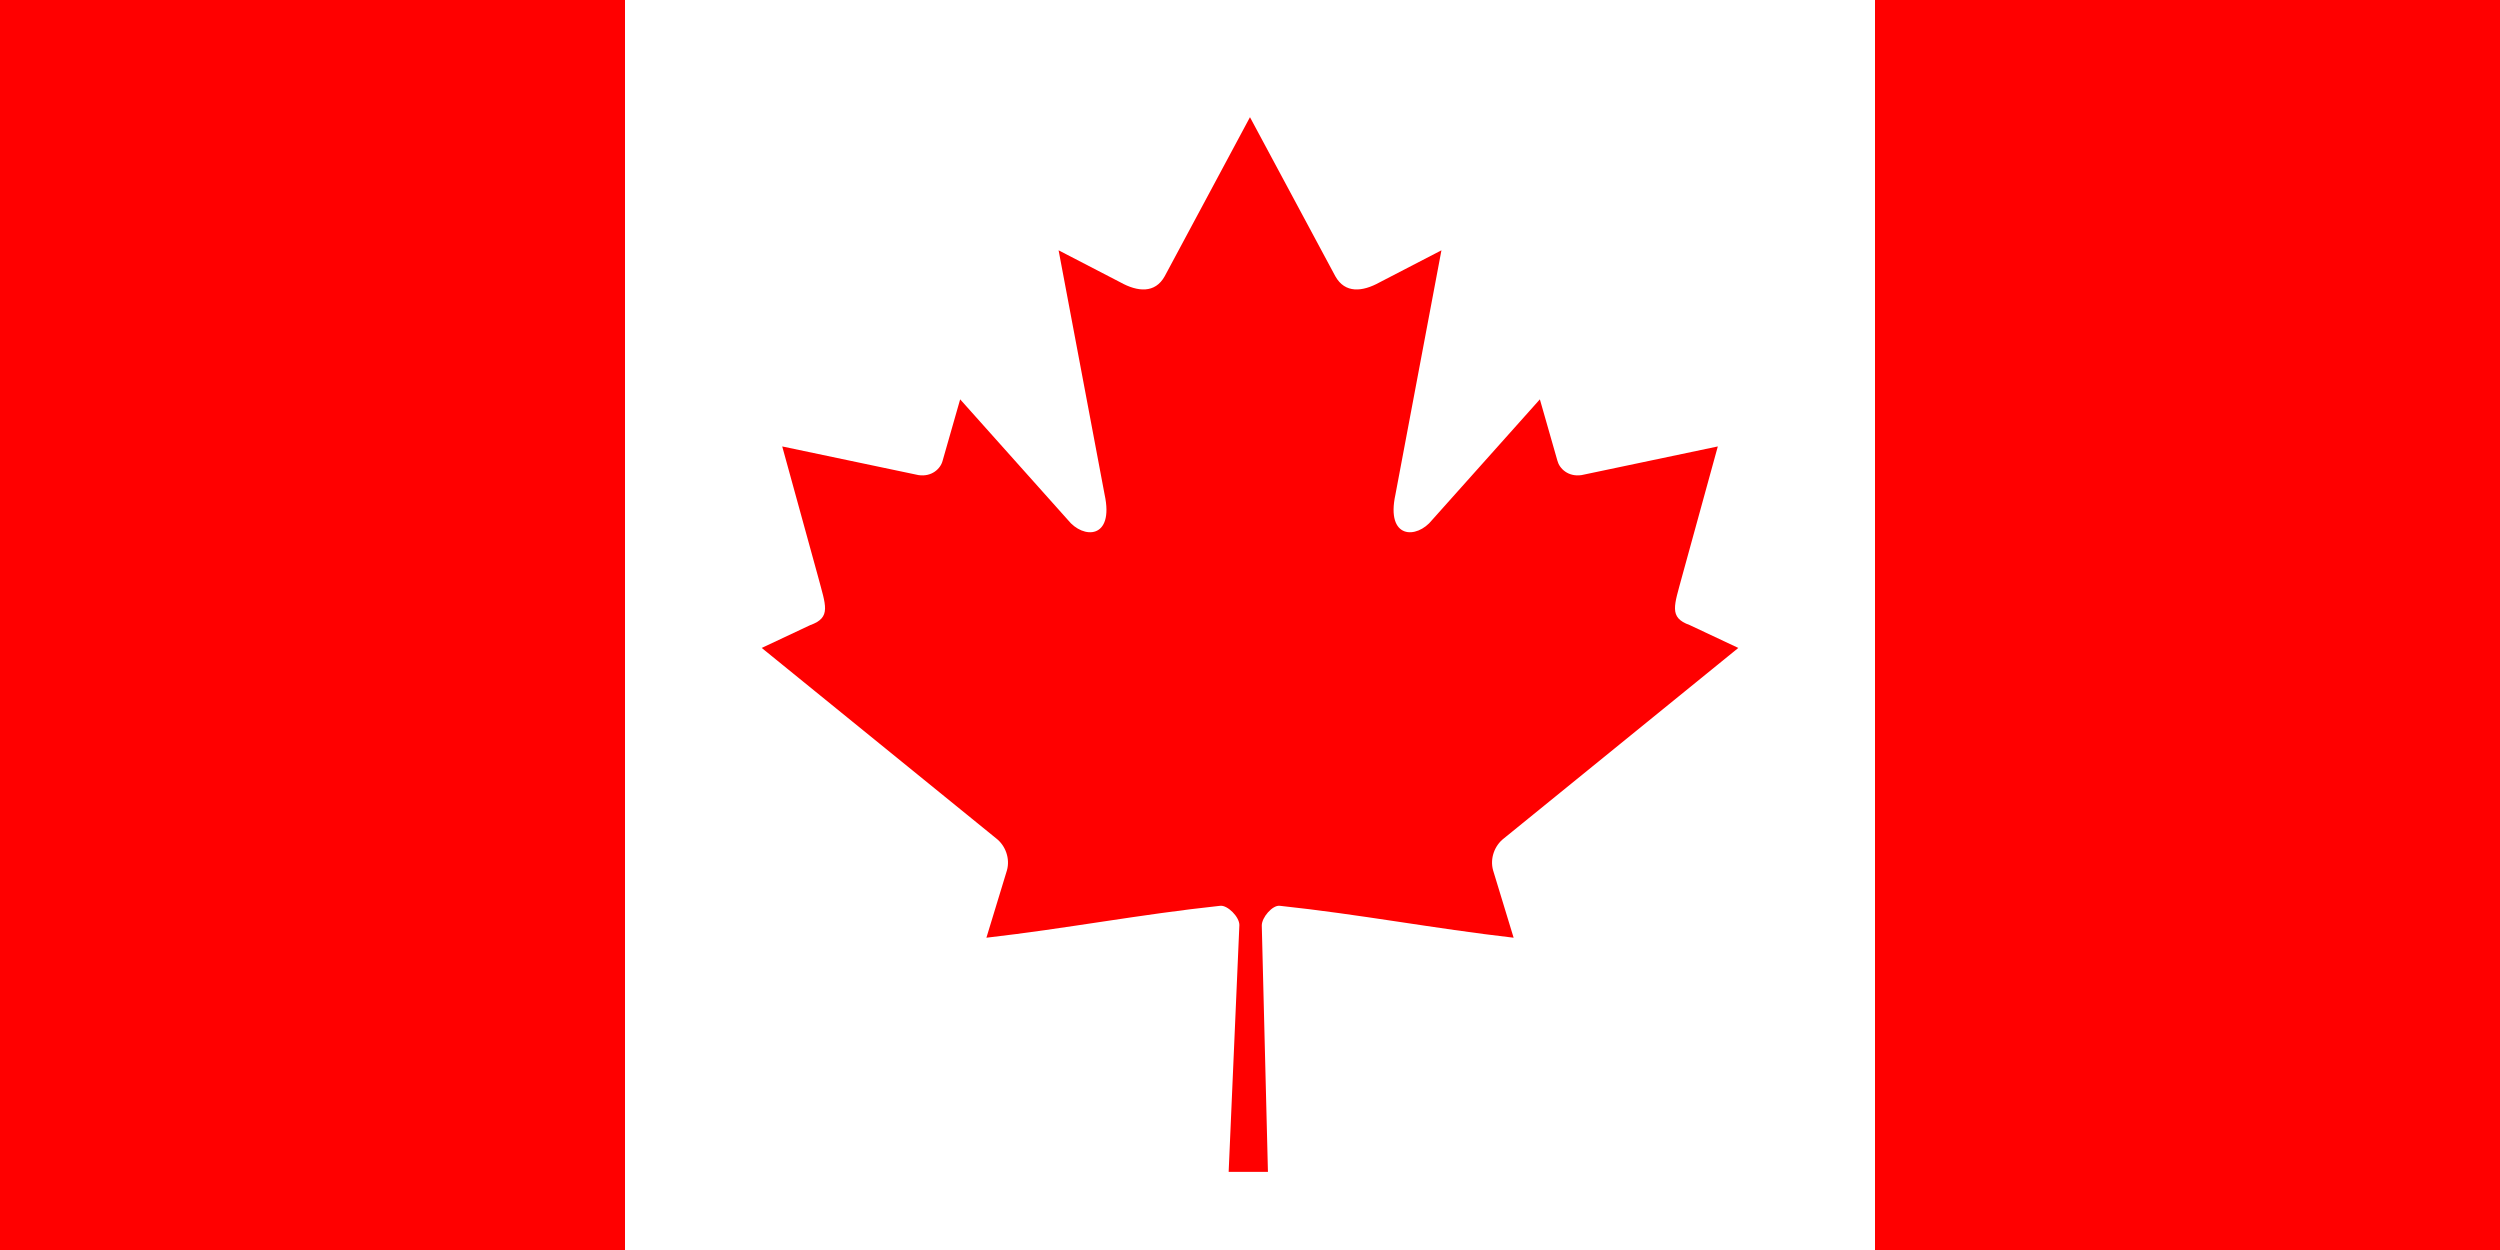
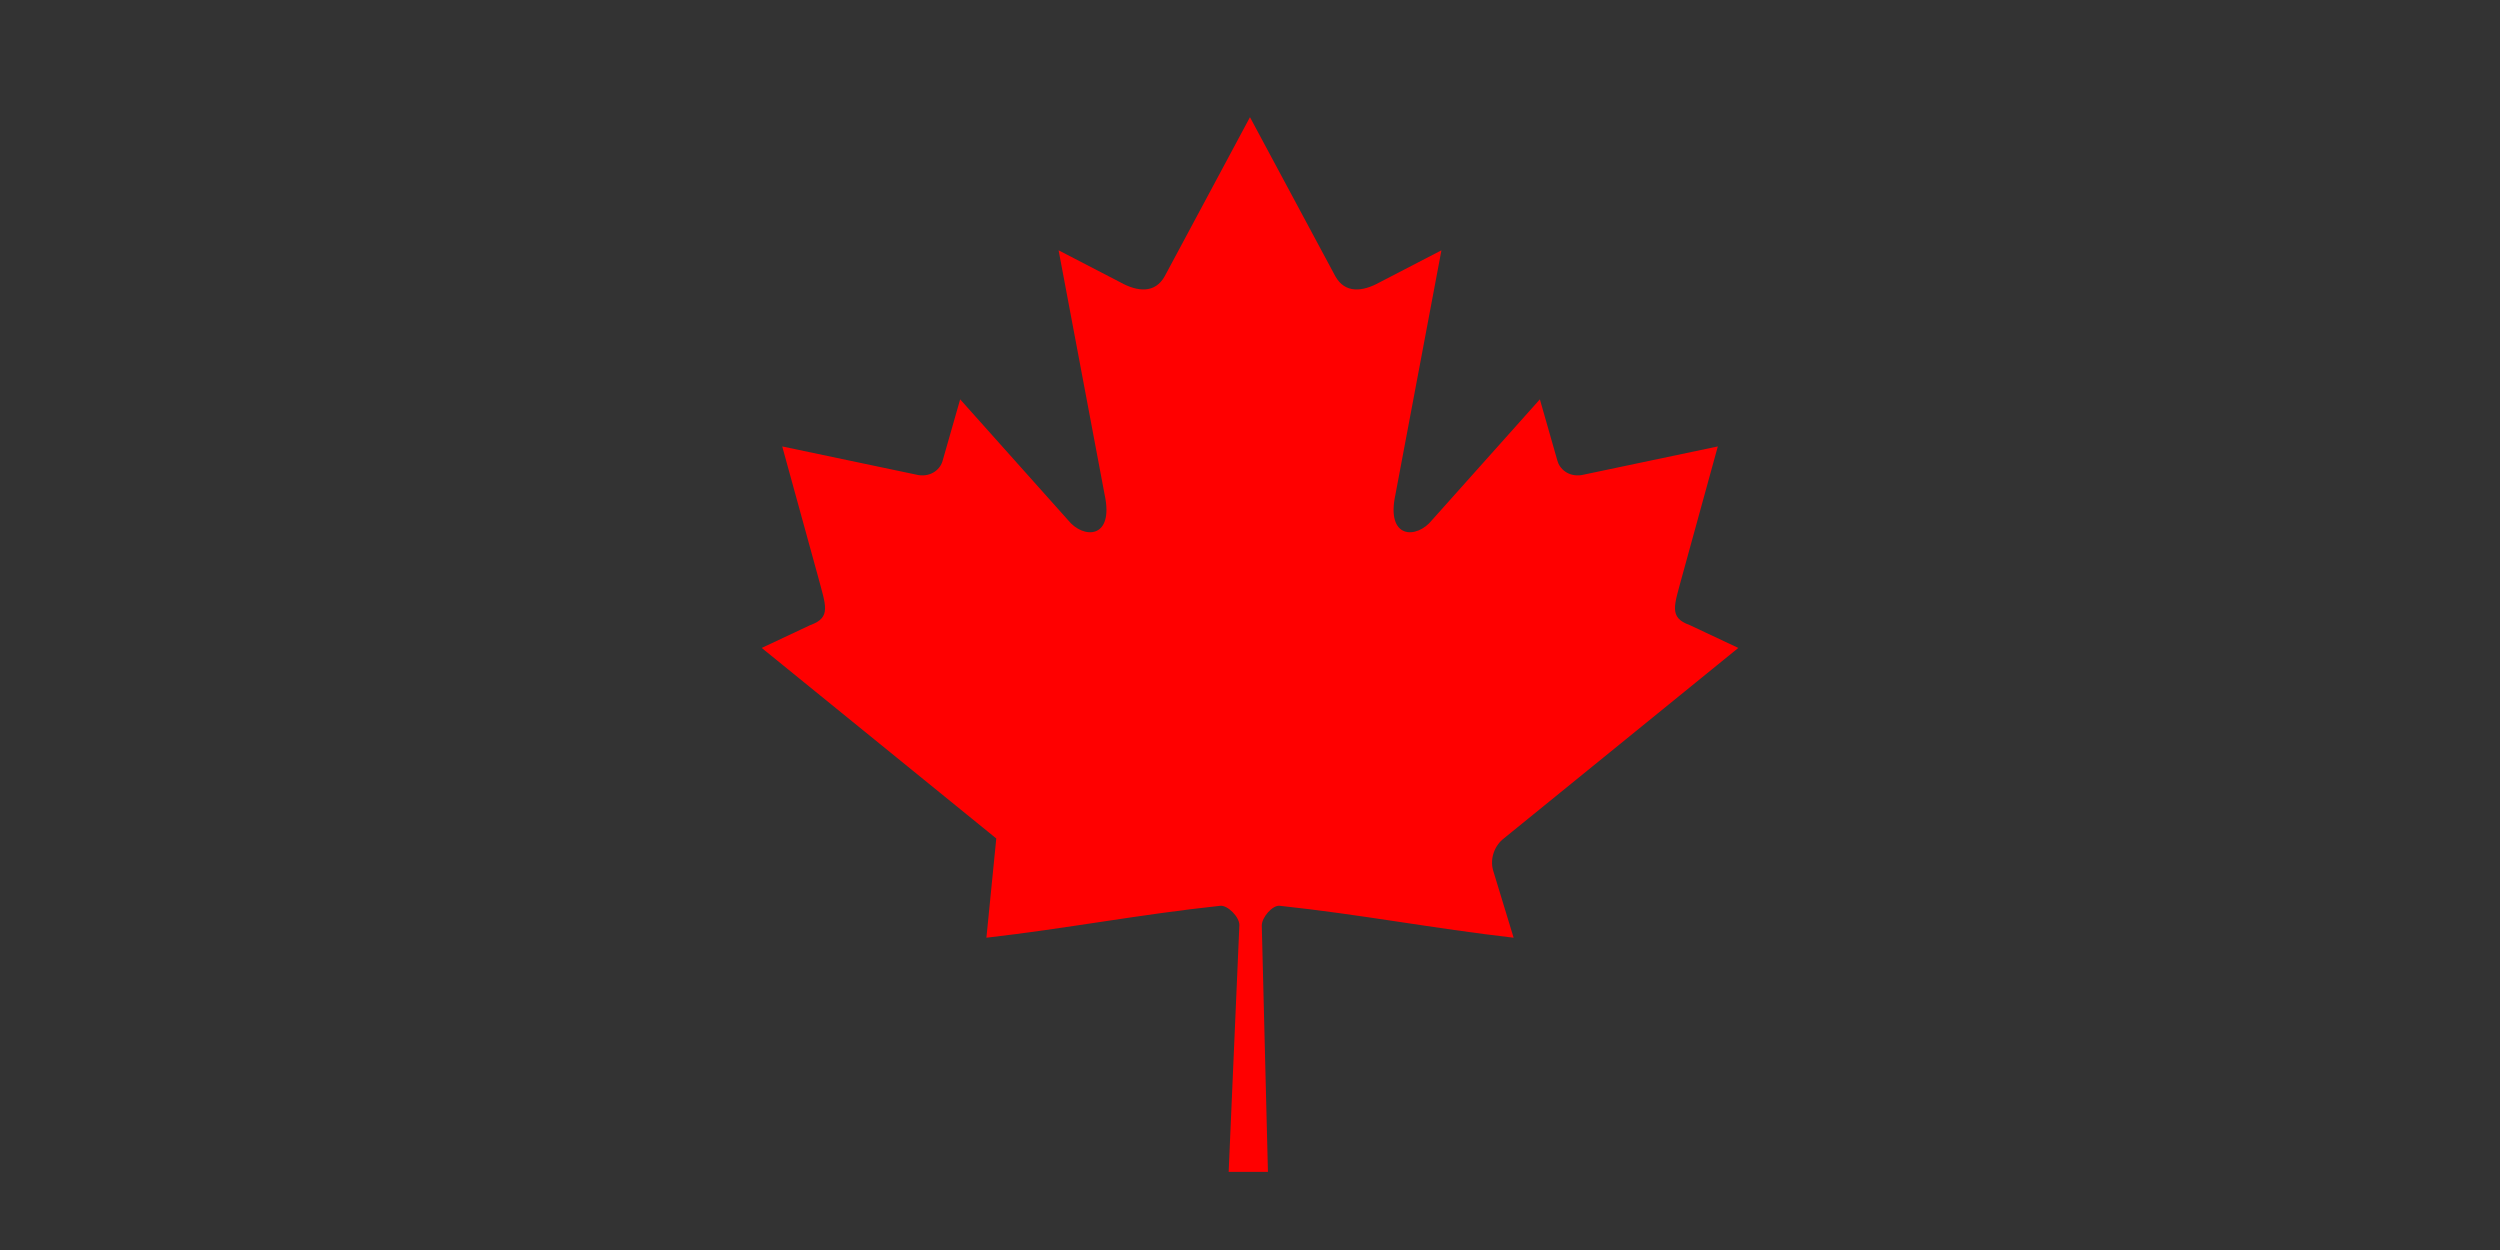
<svg xmlns="http://www.w3.org/2000/svg" width="80" height="40" viewBox="0 0 80 40" fill="none">
  <rect x="0" y="0" width="80" height="40" fill="#333333" stroke="none" />
  <g clip-path="url(#clip0_9422_33781)">
-     <path d="M80 0H0V40H80V0Z" fill="#FF0000" />
-     <path d="M60 0H20V40H60V0Z" fill="white" />
-     <path d="M39.999 3.75L37.27 8.841C36.961 9.394 36.405 9.342 35.851 9.034L33.875 8.01L35.348 15.829C35.657 17.257 34.664 17.257 34.173 16.639L30.725 12.779L30.165 14.739C30.101 14.997 29.817 15.267 29.391 15.203L25.031 14.286L26.177 18.449C26.421 19.375 26.613 19.759 25.929 20.003L24.375 20.734L31.881 26.831C32.177 27.061 32.328 27.476 32.222 27.851L31.565 30.007C34.149 29.71 36.465 29.261 39.051 28.985C39.279 28.961 39.661 29.337 39.66 29.602L39.317 37.499H40.574L40.377 29.619C40.375 29.354 40.721 28.96 40.95 28.985C43.536 29.261 45.852 29.709 48.436 30.007L47.779 27.851C47.673 27.475 47.823 27.061 48.121 26.831L55.626 20.734L54.072 20.003C53.388 19.759 53.579 19.375 53.825 18.449L54.97 14.286L50.61 15.203C50.185 15.267 49.901 14.997 49.836 14.739L49.276 12.779L45.828 16.639C45.337 17.257 44.344 17.257 44.653 15.829L46.126 8.01L44.15 9.034C43.595 9.342 43.041 9.394 42.731 8.841" fill="#FF0000" />
+     <path d="M39.999 3.75L37.27 8.841C36.961 9.394 36.405 9.342 35.851 9.034L33.875 8.01L35.348 15.829C35.657 17.257 34.664 17.257 34.173 16.639L30.725 12.779L30.165 14.739C30.101 14.997 29.817 15.267 29.391 15.203L25.031 14.286L26.177 18.449C26.421 19.375 26.613 19.759 25.929 20.003L24.375 20.734L31.881 26.831L31.565 30.007C34.149 29.71 36.465 29.261 39.051 28.985C39.279 28.961 39.661 29.337 39.66 29.602L39.317 37.499H40.574L40.377 29.619C40.375 29.354 40.721 28.96 40.95 28.985C43.536 29.261 45.852 29.709 48.436 30.007L47.779 27.851C47.673 27.475 47.823 27.061 48.121 26.831L55.626 20.734L54.072 20.003C53.388 19.759 53.579 19.375 53.825 18.449L54.97 14.286L50.61 15.203C50.185 15.267 49.901 14.997 49.836 14.739L49.276 12.779L45.828 16.639C45.337 17.257 44.344 17.257 44.653 15.829L46.126 8.01L44.15 9.034C43.595 9.342 43.041 9.394 42.731 8.841" fill="#FF0000" />
  </g>
  <defs>
    <clipPath id="clip0_9422_33781">
      <rect width="80" height="40" fill="white" />
    </clipPath>
  </defs>
</svg>